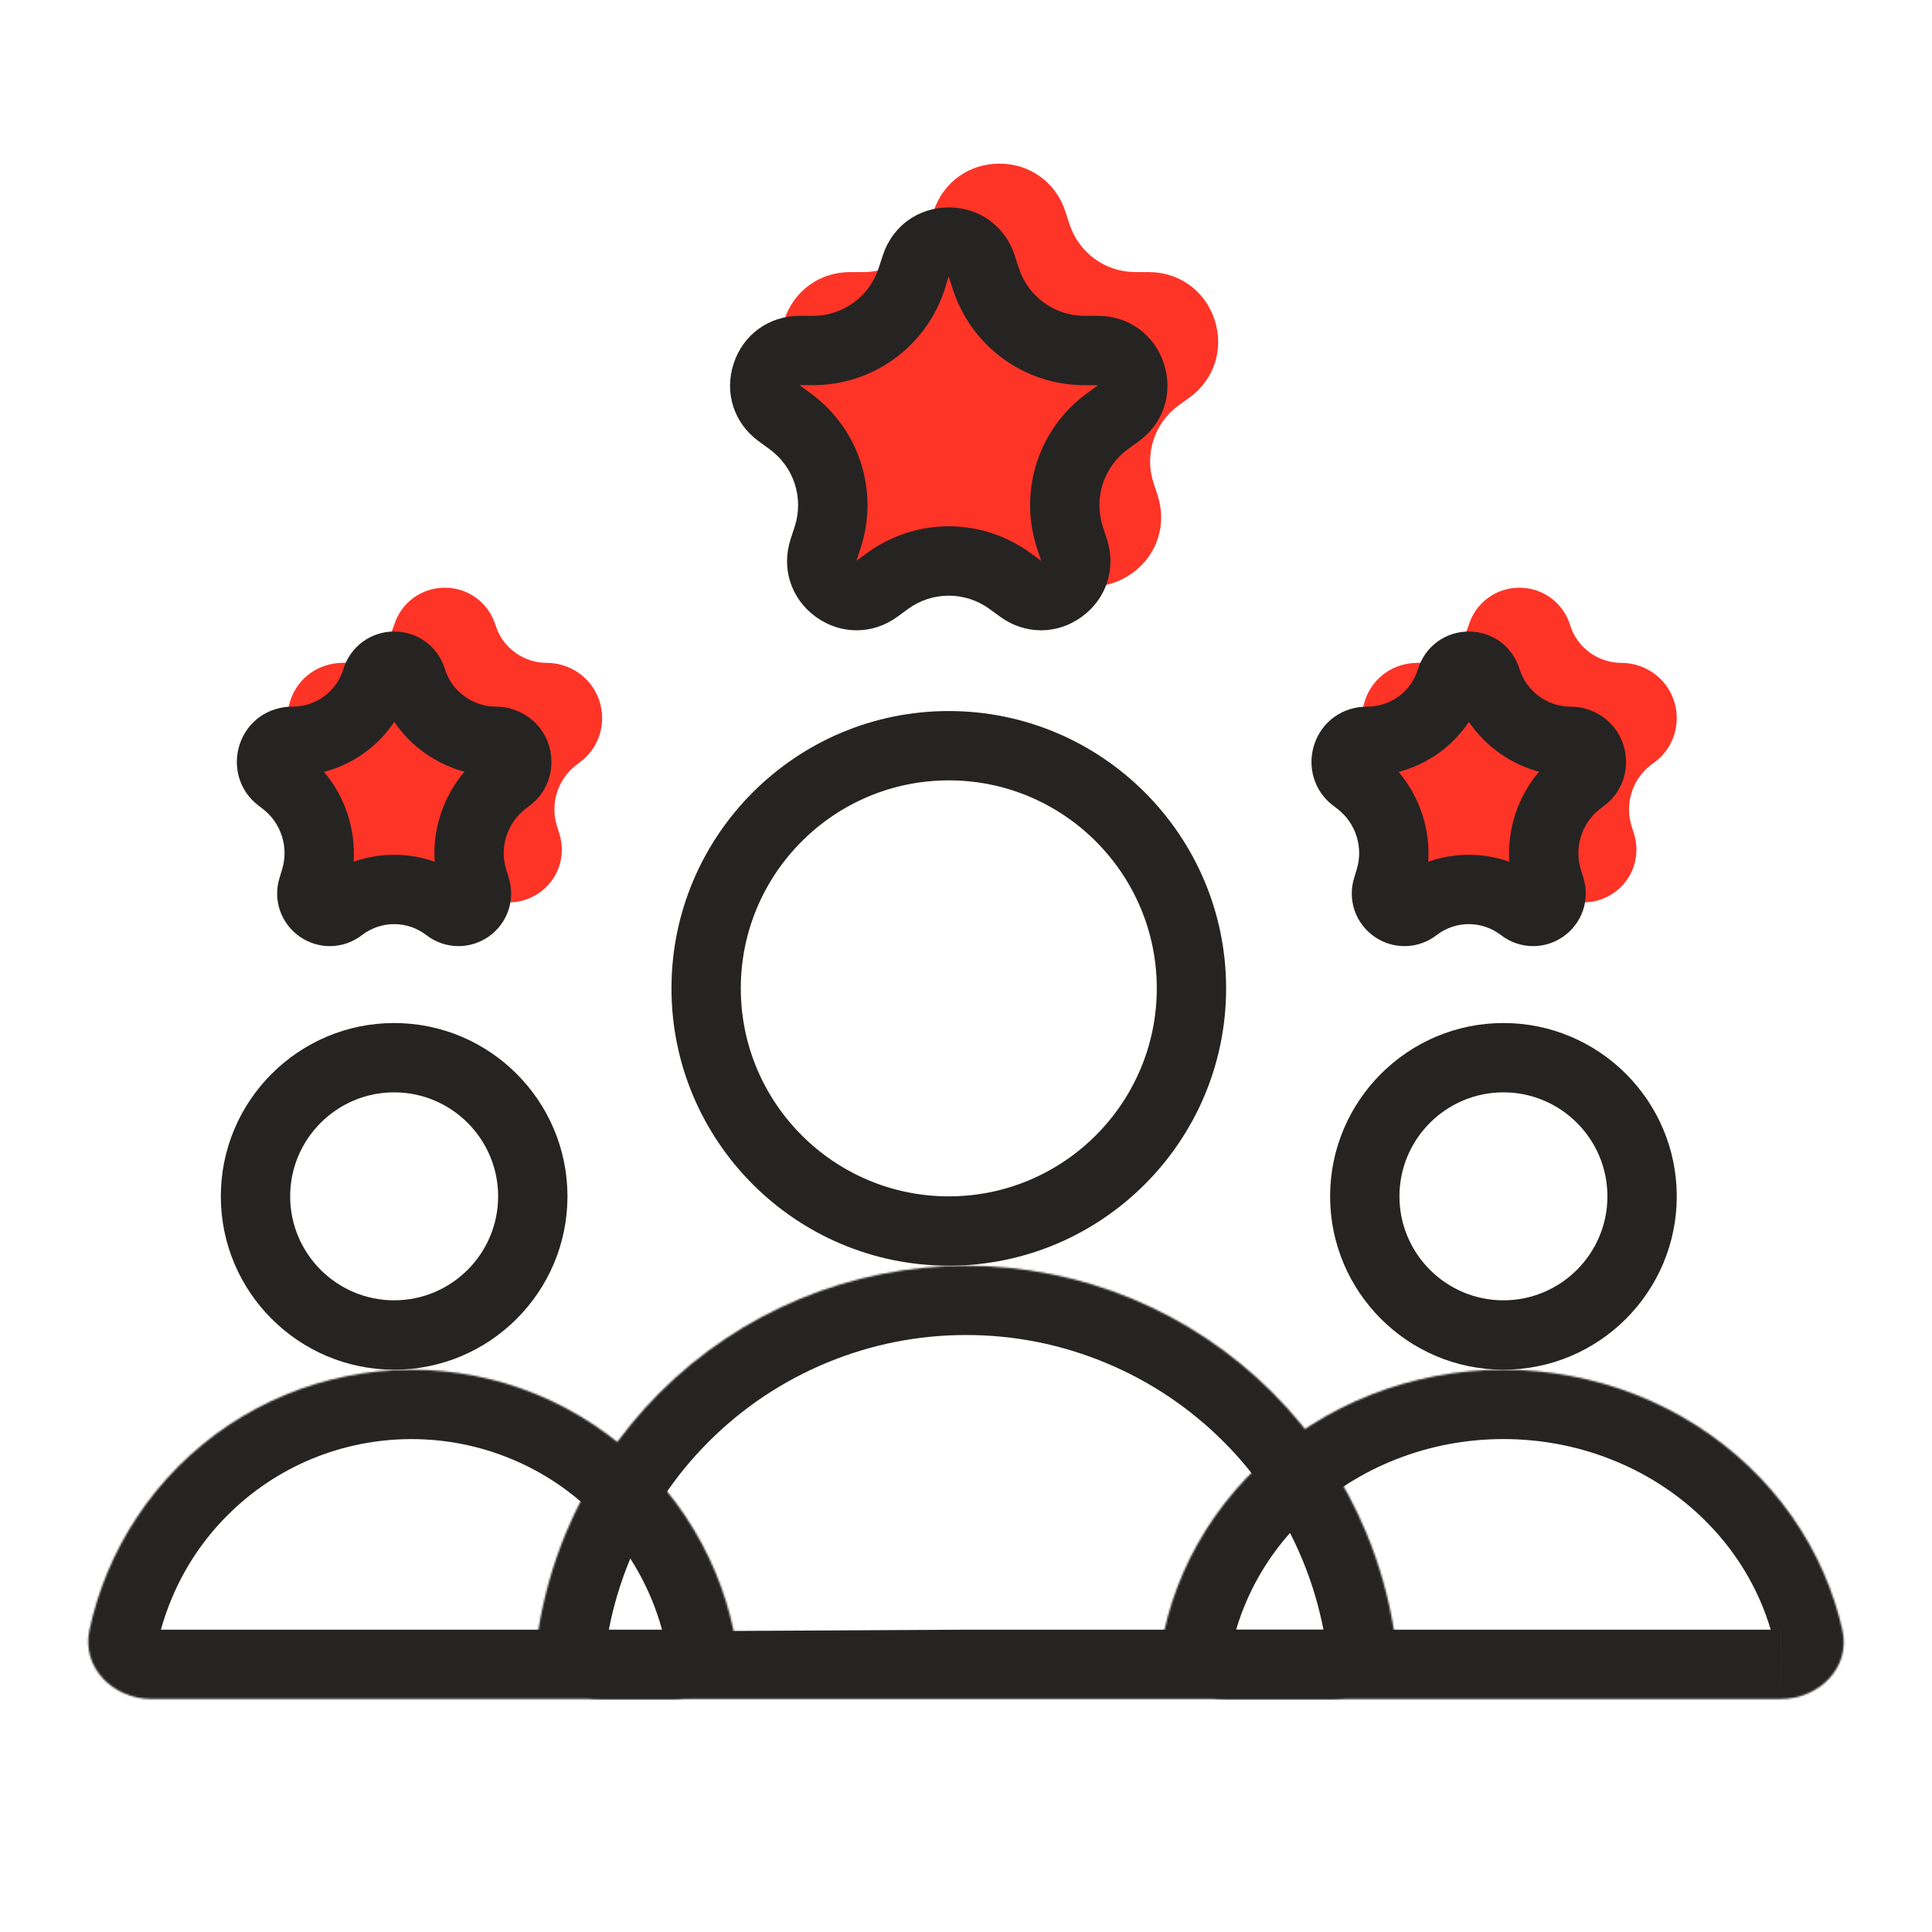
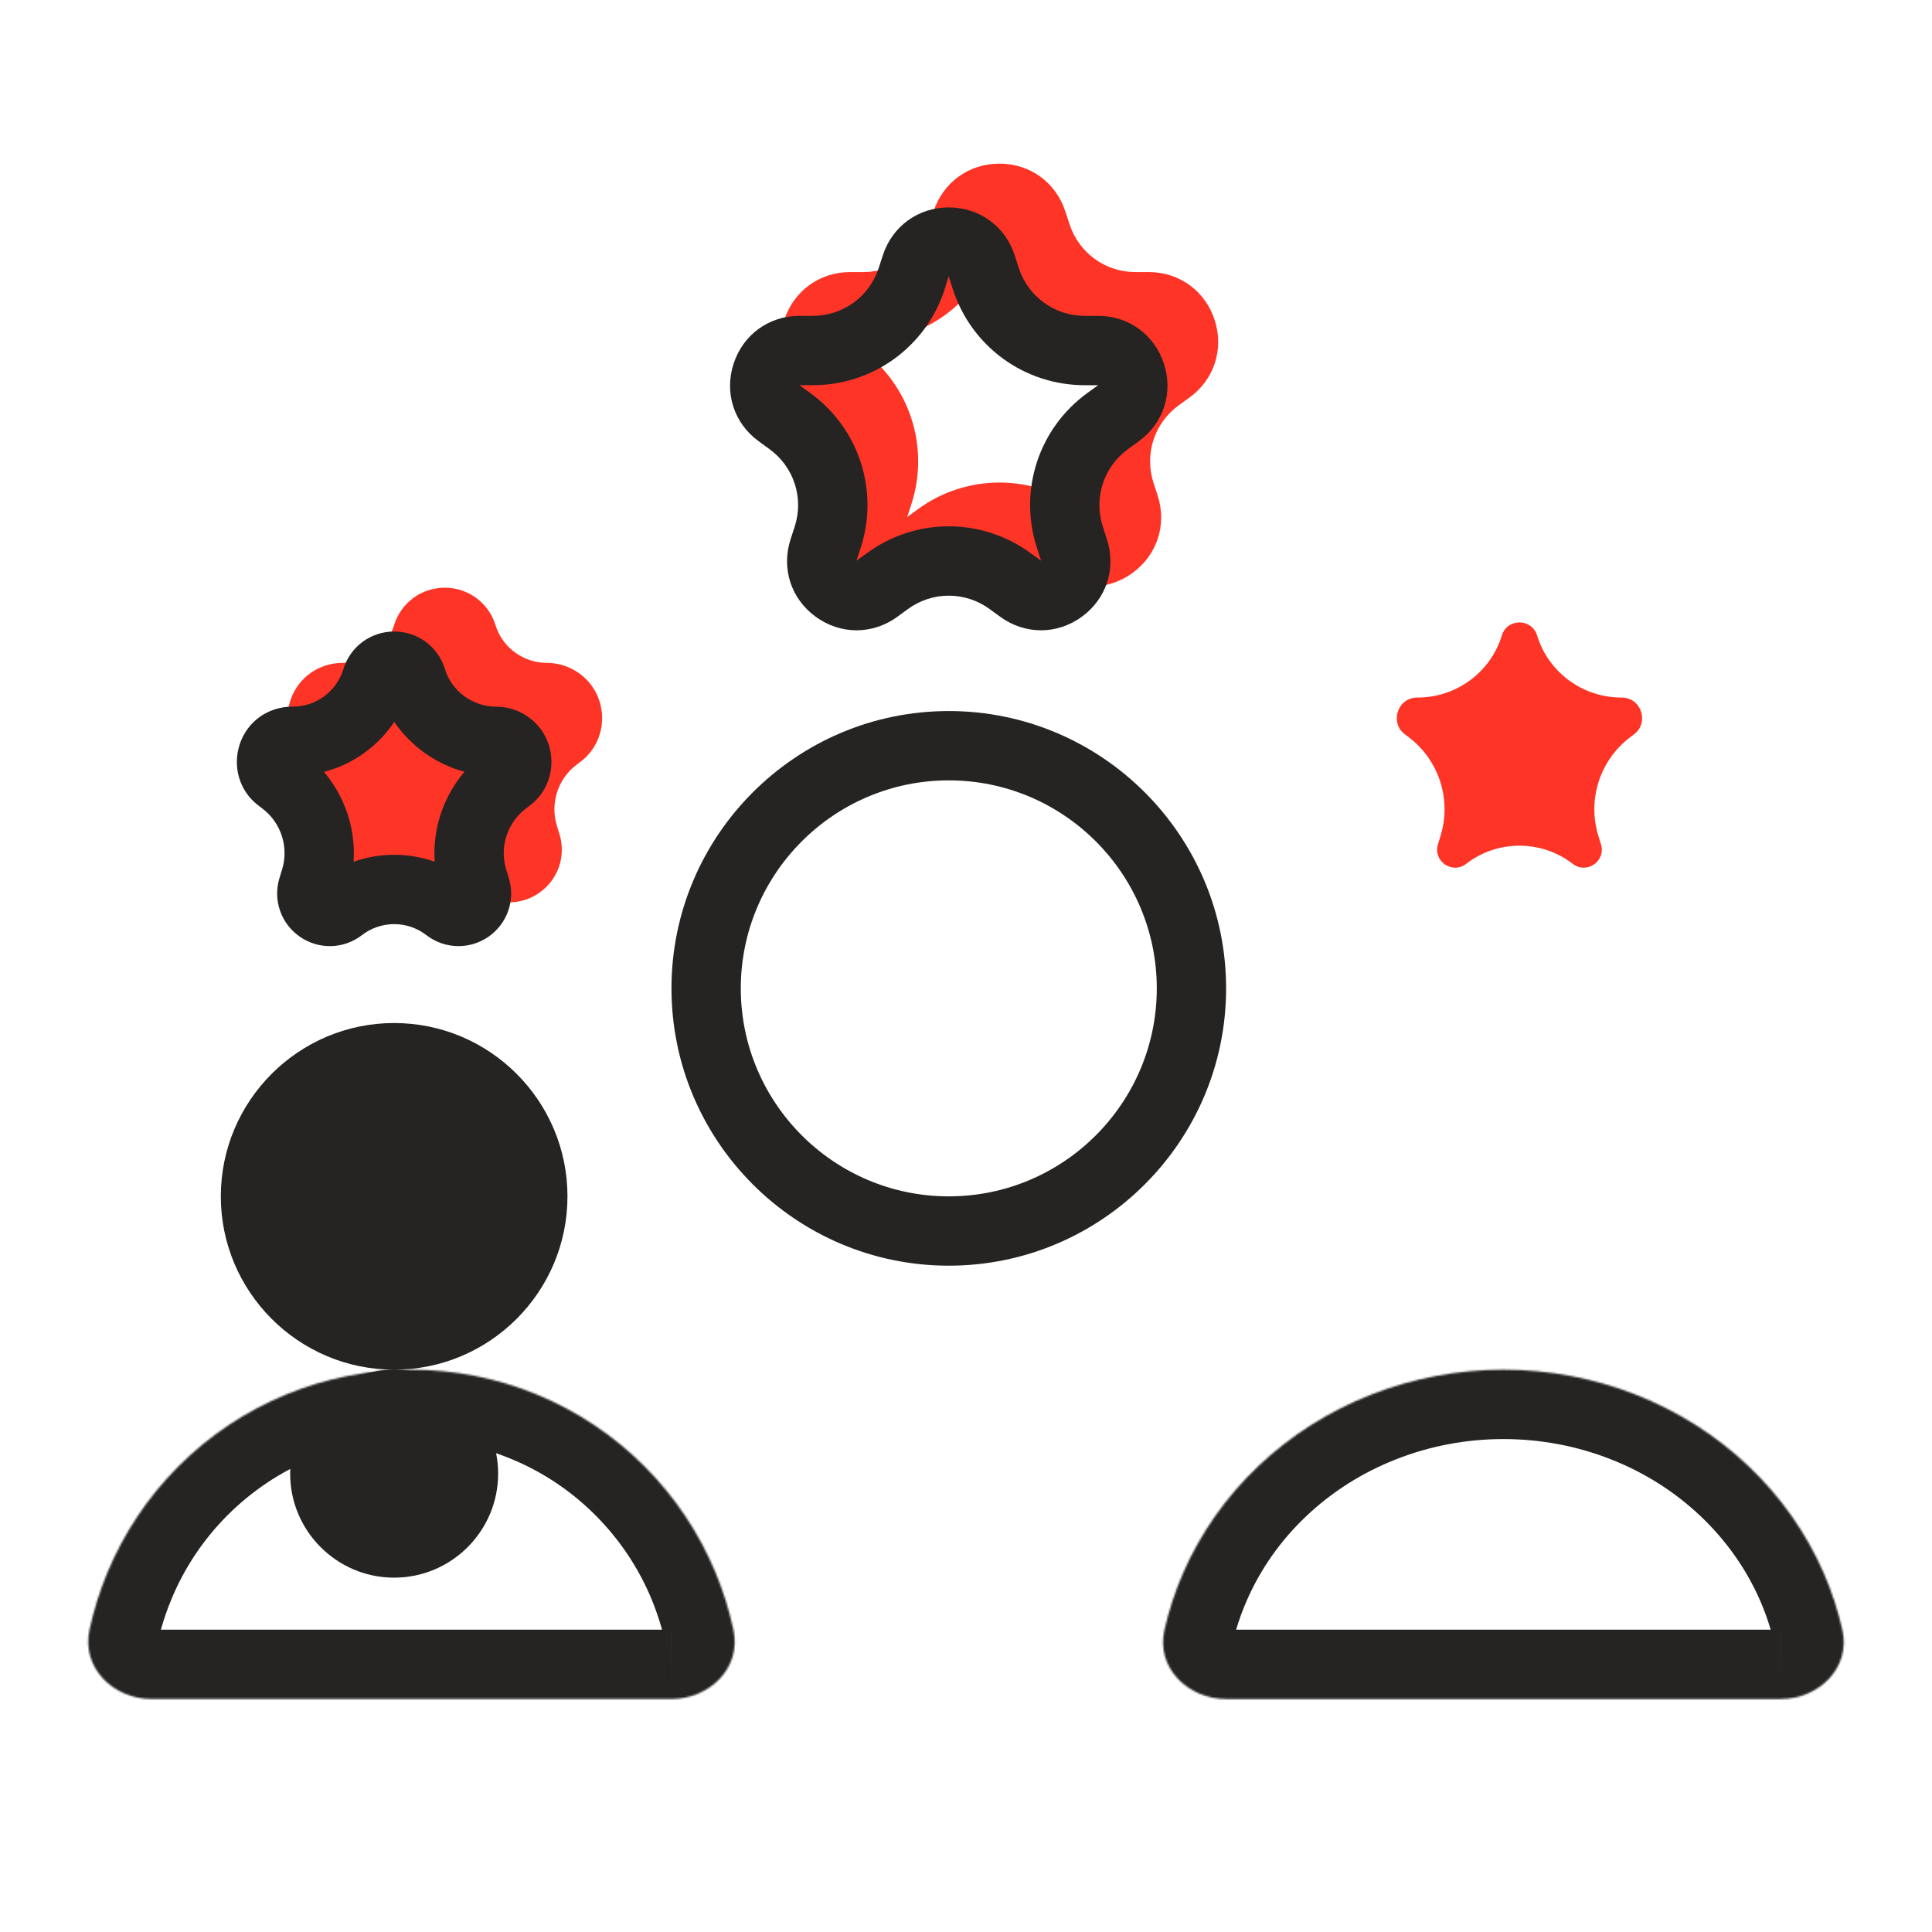
<svg xmlns="http://www.w3.org/2000/svg" id="Layer_1" data-name="Layer 1" viewBox="0 0 1080 1080">
  <defs>
    <style>      .cls-1 {        mask: url(#mask);      }      .cls-2 {        mask: url(#mask-2);      }      .cls-3 {        mask: url(#mask-1);      }      .cls-4 {        fill: #fff;      }      .cls-5 {        fill: #252422;      }      .cls-6 {        fill: #fe3427;      }    </style>
    <mask id="mask" x="10.56" y="726.99" width="438.92" height="261.51" maskUnits="userSpaceOnUse">
      <g id="path-7-inside-1_522_84" data-name="path-7-inside-1 522 84">
        <path class="cls-4" d="M375.35,949.75c21.41,0,39.17-17.54,34.69-38.47-2.33-10.91-5.66-21.62-9.95-31.98-9.25-22.34-22.81-42.63-39.91-59.72-17.09-17.1-37.39-30.65-59.72-39.91-22.34-9.25-46.27-14.01-70.45-14.01s-48.11,4.76-70.45,14.01c-22.34,9.25-42.63,22.81-59.72,39.91-17.09,17.09-30.65,37.39-39.91,59.72-4.29,10.36-7.62,21.06-9.95,31.98-4.47,20.93,13.29,38.47,34.69,38.47h290.67Z" />
      </g>
    </mask>
    <mask id="mask-1" x="611.42" y="726.98" width="458.02" height="261.53" maskUnits="userSpaceOnUse">
      <g id="path-8-inside-2_522_84" data-name="path-8-inside-2 522 84">
        <path class="cls-4" d="M995.45,949.75c21.41,0,39.18-17.56,34.49-38.44-2.46-10.92-5.96-21.64-10.48-32.01-9.74-22.34-24.01-42.63-42.01-59.72-17.99-17.1-39.36-30.65-62.87-39.91-23.51-9.25-48.71-14.01-74.16-14.01s-50.65,4.76-74.16,14.01c-23.51,9.25-44.87,22.81-62.87,39.91-17.99,17.09-32.27,37.39-42.01,59.72-4.52,10.37-8.02,21.09-10.48,32.01-4.69,20.88,13.08,38.44,34.49,38.44h310.05Z" />
      </g>
    </mask>
    <mask id="mask-2" x="261.77" y="668.86" width="556.6" height="319.64" maskUnits="userSpaceOnUse">
      <g id="path-9-inside-3_522_84" data-name="path-9-inside-3 522 84">
        <path class="cls-4" d="M743.54,949.75c21.41,0,39.07-17.46,35.66-38.59-2.99-18.53-8.13-36.69-15.34-54.1-12.17-29.39-30.01-56.09-52.51-78.58-22.49-22.49-49.2-40.34-78.58-52.51-29.39-12.17-60.89-18.44-92.7-18.44s-63.31,6.26-92.7,18.44c-29.39,12.17-56.09,30.01-78.58,52.51-22.49,22.49-40.34,49.2-52.51,78.58-7.21,17.42-12.36,35.58-15.34,54.1-3.41,21.13,14.26,38.59,35.66,38.59h406.94Z" />
      </g>
    </mask>
  </defs>
  <g>
    <path class="cls-6" d="M313.07,410.17l-2.92,2.26c-16.62,12.83-23.55,34.6-17.41,54.68l1.5,4.91c2.86,9.36-8,16.87-15.75,10.89-17.57-13.56-42.08-13.56-59.64,0-7.75,5.98-18.61-1.53-15.75-10.89l1.5-4.91c6.14-20.07-.8-41.85-17.41-54.68l-2.92-2.26c-7.81-6.03-4.2-20.24,7.49-20.24,21.46,0,40.72-13.98,47.06-34.71,2.97-9.72,16.73-9.72,19.7,0,6.34,20.73,25.6,34.71,47.06,34.71,11.7,0,15.3,14.21,7.5,20.24Z" />
    <path class="cls-6" d="M284.61,504.41c-6.34,0-12.66-2.06-17.96-6.15-10.6-8.18-25.4-8.19-35.96-.02-10.18,7.89-24.15,8.29-34.73.91-10.58-7.3-15.18-20.49-11.41-32.8l1.51-4.96c3.75-12.26-.57-25.79-10.73-33.65l-2.9-2.21c-10.29-7.97-14.31-21.71-10.03-34.23,4.31-12.6,15.84-20.76,29.33-20.76s24.75-8.63,28.54-20.99c3.84-12.57,15.23-21.02,28.37-21.02s24.54,8.46,28.39,21.02c3.78,12.36,15.52,20.99,28.54,20.99s25.02,8.16,29.33,20.76c4.28,12.53.26,26.27-9.97,34.2-.02.02-.04.02-.06.04l-2.93,2.25c-10.12,7.82-14.44,21.35-10.69,33.65l1.51,4.88c3.77,12.34-.83,25.53-11.41,32.83-5.05,3.52-10.9,5.26-16.75,5.26ZM248.66,453.36c7.68,0,15.37,1.31,22.69,3.88-1.23-18.2,4.75-36.37,16.6-50.28-15.99-4.31-30.01-14.33-39.29-27.97-9.25,13.64-23.3,23.65-39.27,27.97,11.85,13.93,17.83,32.1,16.6,50.28,7.32-2.57,15.01-3.88,22.67-3.88Z" />
  </g>
  <g>
    <path class="cls-6" d="M913.79,410.17l-2.92,2.26c-16.62,12.83-23.55,34.6-17.41,54.68l1.5,4.91c2.86,9.36-8,16.87-15.75,10.89-17.57-13.56-42.08-13.56-59.65,0-7.75,5.98-18.61-1.53-15.75-10.89l1.5-4.91c6.14-20.07-.8-41.85-17.41-54.68l-2.92-2.26c-7.81-6.03-4.2-20.24,7.5-20.24,21.46,0,40.72-13.98,47.06-34.71,2.97-9.72,16.73-9.72,19.7,0,6.34,20.73,25.6,34.71,47.06,34.71,11.7,0,15.3,14.21,7.5,20.24Z" />
-     <path class="cls-6" d="M885.33,504.41c-6.34,0-12.66-2.06-17.96-6.15-10.6-8.18-25.4-8.19-35.96-.02-10.18,7.89-24.15,8.29-34.73.91-10.58-7.3-15.18-20.49-11.41-32.8l1.51-4.96c3.75-12.26-.57-25.79-10.73-33.65l-2.9-2.21c-10.29-7.97-14.31-21.71-10.03-34.23,4.31-12.6,15.84-20.76,29.33-20.76s24.75-8.63,28.54-20.99c3.84-12.57,15.23-21.02,28.37-21.02s24.54,8.46,28.39,21.02c3.78,12.36,15.52,20.99,28.54,20.99s25.02,8.16,29.33,20.76c4.28,12.53.26,26.27-9.97,34.2-.02.02-.04.02-.06.04l-2.93,2.25c-10.12,7.82-14.44,21.35-10.69,33.65l1.51,4.88c3.77,12.34-.83,25.53-11.41,32.83-5.05,3.52-10.9,5.26-16.75,5.26ZM849.38,453.36c7.68,0,15.37,1.31,22.69,3.88-1.23-18.2,4.75-36.37,16.6-50.28-15.99-4.31-30.01-14.33-39.29-27.97-9.25,13.64-23.3,23.65-39.27,27.97,11.85,13.93,17.83,32.1,16.6,50.28,7.32-2.57,15.01-3.88,22.67-3.88Z" />
  </g>
  <g>
-     <path class="cls-6" d="M577.15,124.25l2.3,7.07c7.78,23.95,30.1,40.17,55.29,40.17h7.43c18.77,0,26.58,24.02,11.39,35.05l-6.01,4.37c-20.38,14.8-28.9,41.04-21.12,65l2.3,7.07c5.8,17.85-14.63,32.7-29.82,21.66l-6.01-4.37c-20.38-14.8-47.97-14.8-68.34,0l-6.01,4.37c-15.19,11.03-35.62-3.81-29.82-21.66l2.3-7.07c7.78-23.95-.74-50.19-21.12-65l-6.01-4.37c-15.19-11.03-7.38-35.05,11.39-35.05h7.43c25.18,0,47.51-16.22,55.29-40.17l2.3-7.07c5.8-17.85,31.06-17.85,36.86,0Z" />
    <path class="cls-6" d="M507.16,327.87c-7.93,0-15.86-2.52-22.77-7.53-13.85-10.05-19.4-27.06-14.12-43.34l2.31-7.12c5.2-15.97-.45-33.4-14.08-43.3l-6.02-4.37c-13.83-10.03-19.36-27.04-14.08-43.32,5.28-16.27,19.76-26.8,36.86-26.8h7.44c16.84,0,31.64-10.75,36.84-26.76l2.31-7.12c5.28-16.24,19.74-26.74,36.84-26.74s31.58,10.5,36.86,26.78l2.31,7.04c5.2,16.05,20,26.8,36.84,26.8h7.44c17.11,0,31.58,10.52,36.86,26.8,5.28,16.27-.25,33.29-14.08,43.34l-6.02,4.35c-13.63,9.9-19.28,27.33-14.08,43.34l2.31,7.04c5.28,16.31-.26,33.33-14.12,43.37-13.87,10.05-31.75,9.99-45.55-.04l-5.96-4.31c-13.66-9.95-31.96-9.92-45.59-.04l-6.06,4.39c-6.89,5.01-14.8,7.53-22.73,7.53ZM475.27,190.86l6.02,4.39c27.23,19.79,38.55,54.61,28.16,86.63l-2.31,7.12,6.06-4.43c27.23-19.76,63.83-19.78,91.1.04l5.96,4.31-2.27-7c-10.39-32.06.93-66.88,28.16-86.67l6.02-4.37-7.44-.02c-33.68,0-63.3-21.52-73.71-53.55l-2.31-7.04v-.04c-.06-.17-.09-.23-.09-.23l-2.2,7.34c-10.41,32-40.02,53.52-73.71,53.52h-7.44Z" />
  </g>
  <path class="cls-5" d="M256.28,528.88c-6.34,0-12.66-2.06-17.96-6.15-10.6-8.18-25.38-8.18-35.97,0-10.16,7.85-24.09,8.25-34.71.91-10.58-7.32-15.18-20.49-11.41-32.81l1.49-4.9c3.77-12.3-.55-25.83-10.73-33.7l-2.91-2.25c-10.26-7.91-14.27-21.65-9.99-34.18,4.3-12.62,15.82-20.78,29.33-20.78s24.75-8.65,28.54-21.01c3.84-12.55,15.25-20.99,28.39-20.99s24.53,8.44,28.37,20.99c3.78,12.38,15.52,21.01,28.52,21.01s25.04,8.16,29.33,20.78c4.28,12.53.26,26.27-9.99,34.18l-2.91,2.25c-10.18,7.87-14.5,21.4-10.73,33.68l1.49,4.92c3.77,12.26-.79,25.45-11.37,32.8-5.07,3.5-10.92,5.26-16.77,5.26ZM247.37,502.14v.04-.04ZM181.1,431.5c11.83,13.91,17.79,32.04,16.56,50.22,14.61-5.19,30.66-5.19,45.34-.02-1.23-18.19,4.75-36.35,16.62-50.28-15.95-4.3-29.96-14.29-39.23-27.87-9.22,13.78-23.14,23.71-39.29,27.95ZM272.88,419.31h0Z" />
-   <path class="cls-5" d="M857,528.88c-6.34,0-12.66-2.06-17.96-6.15-10.6-8.18-25.38-8.18-35.97,0-10.14,7.85-24.09,8.25-34.71.91-10.58-7.32-15.18-20.49-11.41-32.81l1.49-4.9c3.77-12.3-.55-25.83-10.73-33.7l-2.91-2.25c-10.26-7.91-14.27-21.65-9.99-34.18,4.3-12.62,15.82-20.78,29.33-20.78s24.75-8.65,28.54-21.01c3.84-12.55,15.25-20.99,28.39-20.99s24.53,8.44,28.37,20.99c3.78,12.38,15.52,21.01,28.52,21.01s25.04,8.16,29.33,20.78c4.28,12.53.26,26.27-9.99,34.18l-2.91,2.25c-10.18,7.87-14.5,21.4-10.73,33.68l1.49,4.92c3.77,12.26-.79,25.45-11.37,32.8-5.07,3.5-10.92,5.26-16.77,5.26ZM848.09,502.14v.04-.04ZM781.82,431.5c11.83,13.91,17.79,32.04,16.56,50.22,14.61-5.19,30.66-5.19,45.34-.02-1.23-18.19,4.75-36.35,16.62-50.28-15.95-4.3-29.96-14.29-39.23-27.87-9.22,13.78-23.14,23.71-39.29,27.95ZM873.6,419.31h0Z" />
  <path class="cls-5" d="M581.94,352.34c-7.93,0-15.86-2.52-22.78-7.53l-6.02-4.39c-13.63-9.92-31.92-9.92-45.55,0l-5.98,4.37c-13.87,10.09-31.77,10.05-45.61,0-13.83-10.07-19.34-27.08-14.06-43.34l2.29-7.04c5.22-16.05-.44-33.44-14.08-43.34l-6.02-4.39c-13.81-10.05-19.34-27.04-14.06-43.32,5.28-16.27,19.74-26.8,36.84-26.8h7.44c16.84,0,31.66-10.75,36.86-26.76l2.29-7.06c5.3-16.29,19.78-26.8,36.86-26.8s31.57,10.5,36.86,26.76v.04l2.29,7.08c5.2,15.97,20.02,26.74,36.86,26.74h7.44c17.11,0,31.57,10.5,36.84,26.78,5.3,16.27-.23,33.29-14.06,43.34l-6.02,4.37c-13.63,9.9-19.28,27.31-14.08,43.34l2.29,7.1c5.28,16.22-.23,33.23-14.06,43.3-6.93,5.03-14.87,7.55-22.8,7.55ZM530.38,294.21c15.97,0,31.94,4.96,45.57,14.87l6.02,4.37-2.31-7.12c-10.41-32.02.91-66.84,28.16-86.63l6.02-4.35-7.44-.02c-33.67,0-63.3-21.52-73.73-53.54l-2.29-7.08c-.06-.17-.09-.25-.09-.25l-2.2,7.29c-10.41,32.06-40.04,53.57-73.73,53.57h-7.44l6.04,4.39c27.25,19.79,38.57,54.61,28.14,86.65l-2.29,7.04,5.98-4.33c13.64-9.92,29.62-14.87,45.59-14.87Z" />
-   <path class="cls-5" d="M220.33,765.66c-53.42,0-96.89-43.47-96.89-96.89s43.47-96.89,96.89-96.89,96.89,43.47,96.89,96.89-43.47,96.89-96.89,96.89ZM220.33,610.63c-32.06,0-58.13,26.08-58.13,58.13s26.08,58.13,58.13,58.13,58.13-26.08,58.13-58.13-26.08-58.13-58.13-58.13Z" />
-   <path class="cls-5" d="M840.43,765.66c-53.42,0-96.89-43.47-96.89-96.89s43.47-96.89,96.89-96.89,96.89,43.47,96.89,96.89-43.47,96.89-96.89,96.89ZM840.43,610.63c-32.06,0-58.13,26.08-58.13,58.13s26.08,58.13,58.13,58.13,58.13-26.08,58.13-58.13-26.08-58.13-58.13-58.13Z" />
+   <path class="cls-5" d="M220.33,765.66c-53.42,0-96.89-43.47-96.89-96.89s43.47-96.89,96.89-96.89,96.89,43.47,96.89,96.89-43.47,96.89-96.89,96.89Zc-32.06,0-58.13,26.08-58.13,58.13s26.08,58.13,58.13,58.13,58.13-26.08,58.13-58.13-26.08-58.13-58.13-58.13Z" />
  <path class="cls-5" d="M530.38,707.52c-85.48,0-155.02-69.55-155.02-155.02s69.55-155.02,155.02-155.02,155.02,69.55,155.02,155.02-69.55,155.02-155.02,155.02ZM530.38,436.23c-64.11,0-116.27,52.15-116.27,116.27s52.15,116.27,116.27,116.27,116.27-52.15,116.27-116.27-52.15-116.27-116.27-116.27Z" />
  <g class="cls-1">
    <path class="cls-5" d="M375.35,988.51H84.68c-22.82,0-44.77-10.29-58.72-27.55-13.17-16.27-18.22-37.34-13.87-57.76,2.8-13.17,6.87-26.21,12.05-38.74,11.2-27.12,27.46-51.44,48.27-72.27,20.87-20.85,45.19-37.11,72.33-48.33,54.41-22.5,116.23-22.48,170.56.02,27.16,11.22,51.47,27.48,72.29,48.29,20.82,20.84,37.07,45.15,48.31,72.29,5.2,12.6,9.23,25.62,12.04,38.74,4.37,20.38-.66,41.44-13.83,57.74-13.97,17.26-35.92,27.57-58.76,27.57ZM375.35,910.99v38.76l.02-38.76h-.02ZM89.94,910.99h280.15c-1.59-5.73-3.54-11.39-5.81-16.92-7.32-17.64-17.92-33.51-31.51-47.12-13.55-13.55-29.41-24.15-47.12-31.45-35.5-14.72-75.77-14.7-111.27-.02-17.69,7.32-33.55,17.92-47.16,31.51-13.55,13.57-24.15,29.43-31.45,47.12-2.29,5.51-4.24,11.17-5.83,16.88Z" />
  </g>
  <g class="cls-3">
    <path class="cls-5" d="M995.45,988.51h-310.05c-22.95,0-44.98-10.39-58.91-27.8-13.1-16.37-17.98-37.47-13.38-57.89,3.01-13.36,7.3-26.47,12.77-39.02,11.85-27.19,28.93-51.53,50.81-72.31,21.76-20.66,47.12-36.77,75.39-47.88,56.36-22.18,120.3-22.18,176.69,0,28.25,11.11,53.61,27.21,75.36,47.86,21.88,20.78,38.96,45.11,50.85,72.33,5.49,12.58,9.78,25.74,12.77,39.06,4.58,20.38-.3,41.48-13.4,57.85-13.93,17.41-35.96,27.8-58.91,27.8ZM995.45,910.99v38.76l.02-38.76h-.02ZM691.02,910.99h298.81c-1.63-5.51-3.6-10.94-5.89-16.2-7.72-17.67-18.89-33.53-33.19-47.14-14.46-13.72-31.39-24.47-50.34-31.91-38.26-15.06-81.73-15.06-119.96,0-18.96,7.44-35.9,18.19-50.38,31.92-14.29,13.59-25.45,29.45-33.14,47.1-2.31,5.26-4.28,10.69-5.92,16.22Z" />
  </g>
  <g class="cls-2">
-     <path class="cls-5" d="M743.54,988.51h-406.94c-22.52,0-43.64-9.63-57.93-26.42-13.47-15.84-19.3-36.67-15.99-57.13,3.48-21.52,9.46-42.64,17.79-62.73,14.21-34.25,34.69-64.91,60.9-91.16,26.21-26.21,56.89-46.7,91.18-60.92,68.54-28.39,146.55-28.39,215.05,0,34.29,14.21,64.97,34.71,91.16,60.92,26.25,26.23,46.74,56.9,60.92,91.18,8.35,20.14,14.33,41.25,17.81,62.75,3.29,20.46-2.54,41.27-16.03,57.11-14.29,16.77-35.39,26.4-57.91,26.4ZM540.07,746.28c-26.85,0-53.04,5.2-77.87,15.48-24.81,10.29-47.03,25.15-66.01,44.11-18.98,19-33.82,41.22-44.11,66.03-5.34,12.89-9.35,26.38-11.94,40.18l199.93-1.08h199.76c-2.61-13.38-6.55-26.49-11.77-39.1-10.28-24.81-25.11-47.03-44.11-66.03-18.98-18.96-41.2-33.82-66.03-44.11-24.79-10.28-50.98-15.48-77.85-15.48Z" />
-   </g>
+     </g>
</svg>